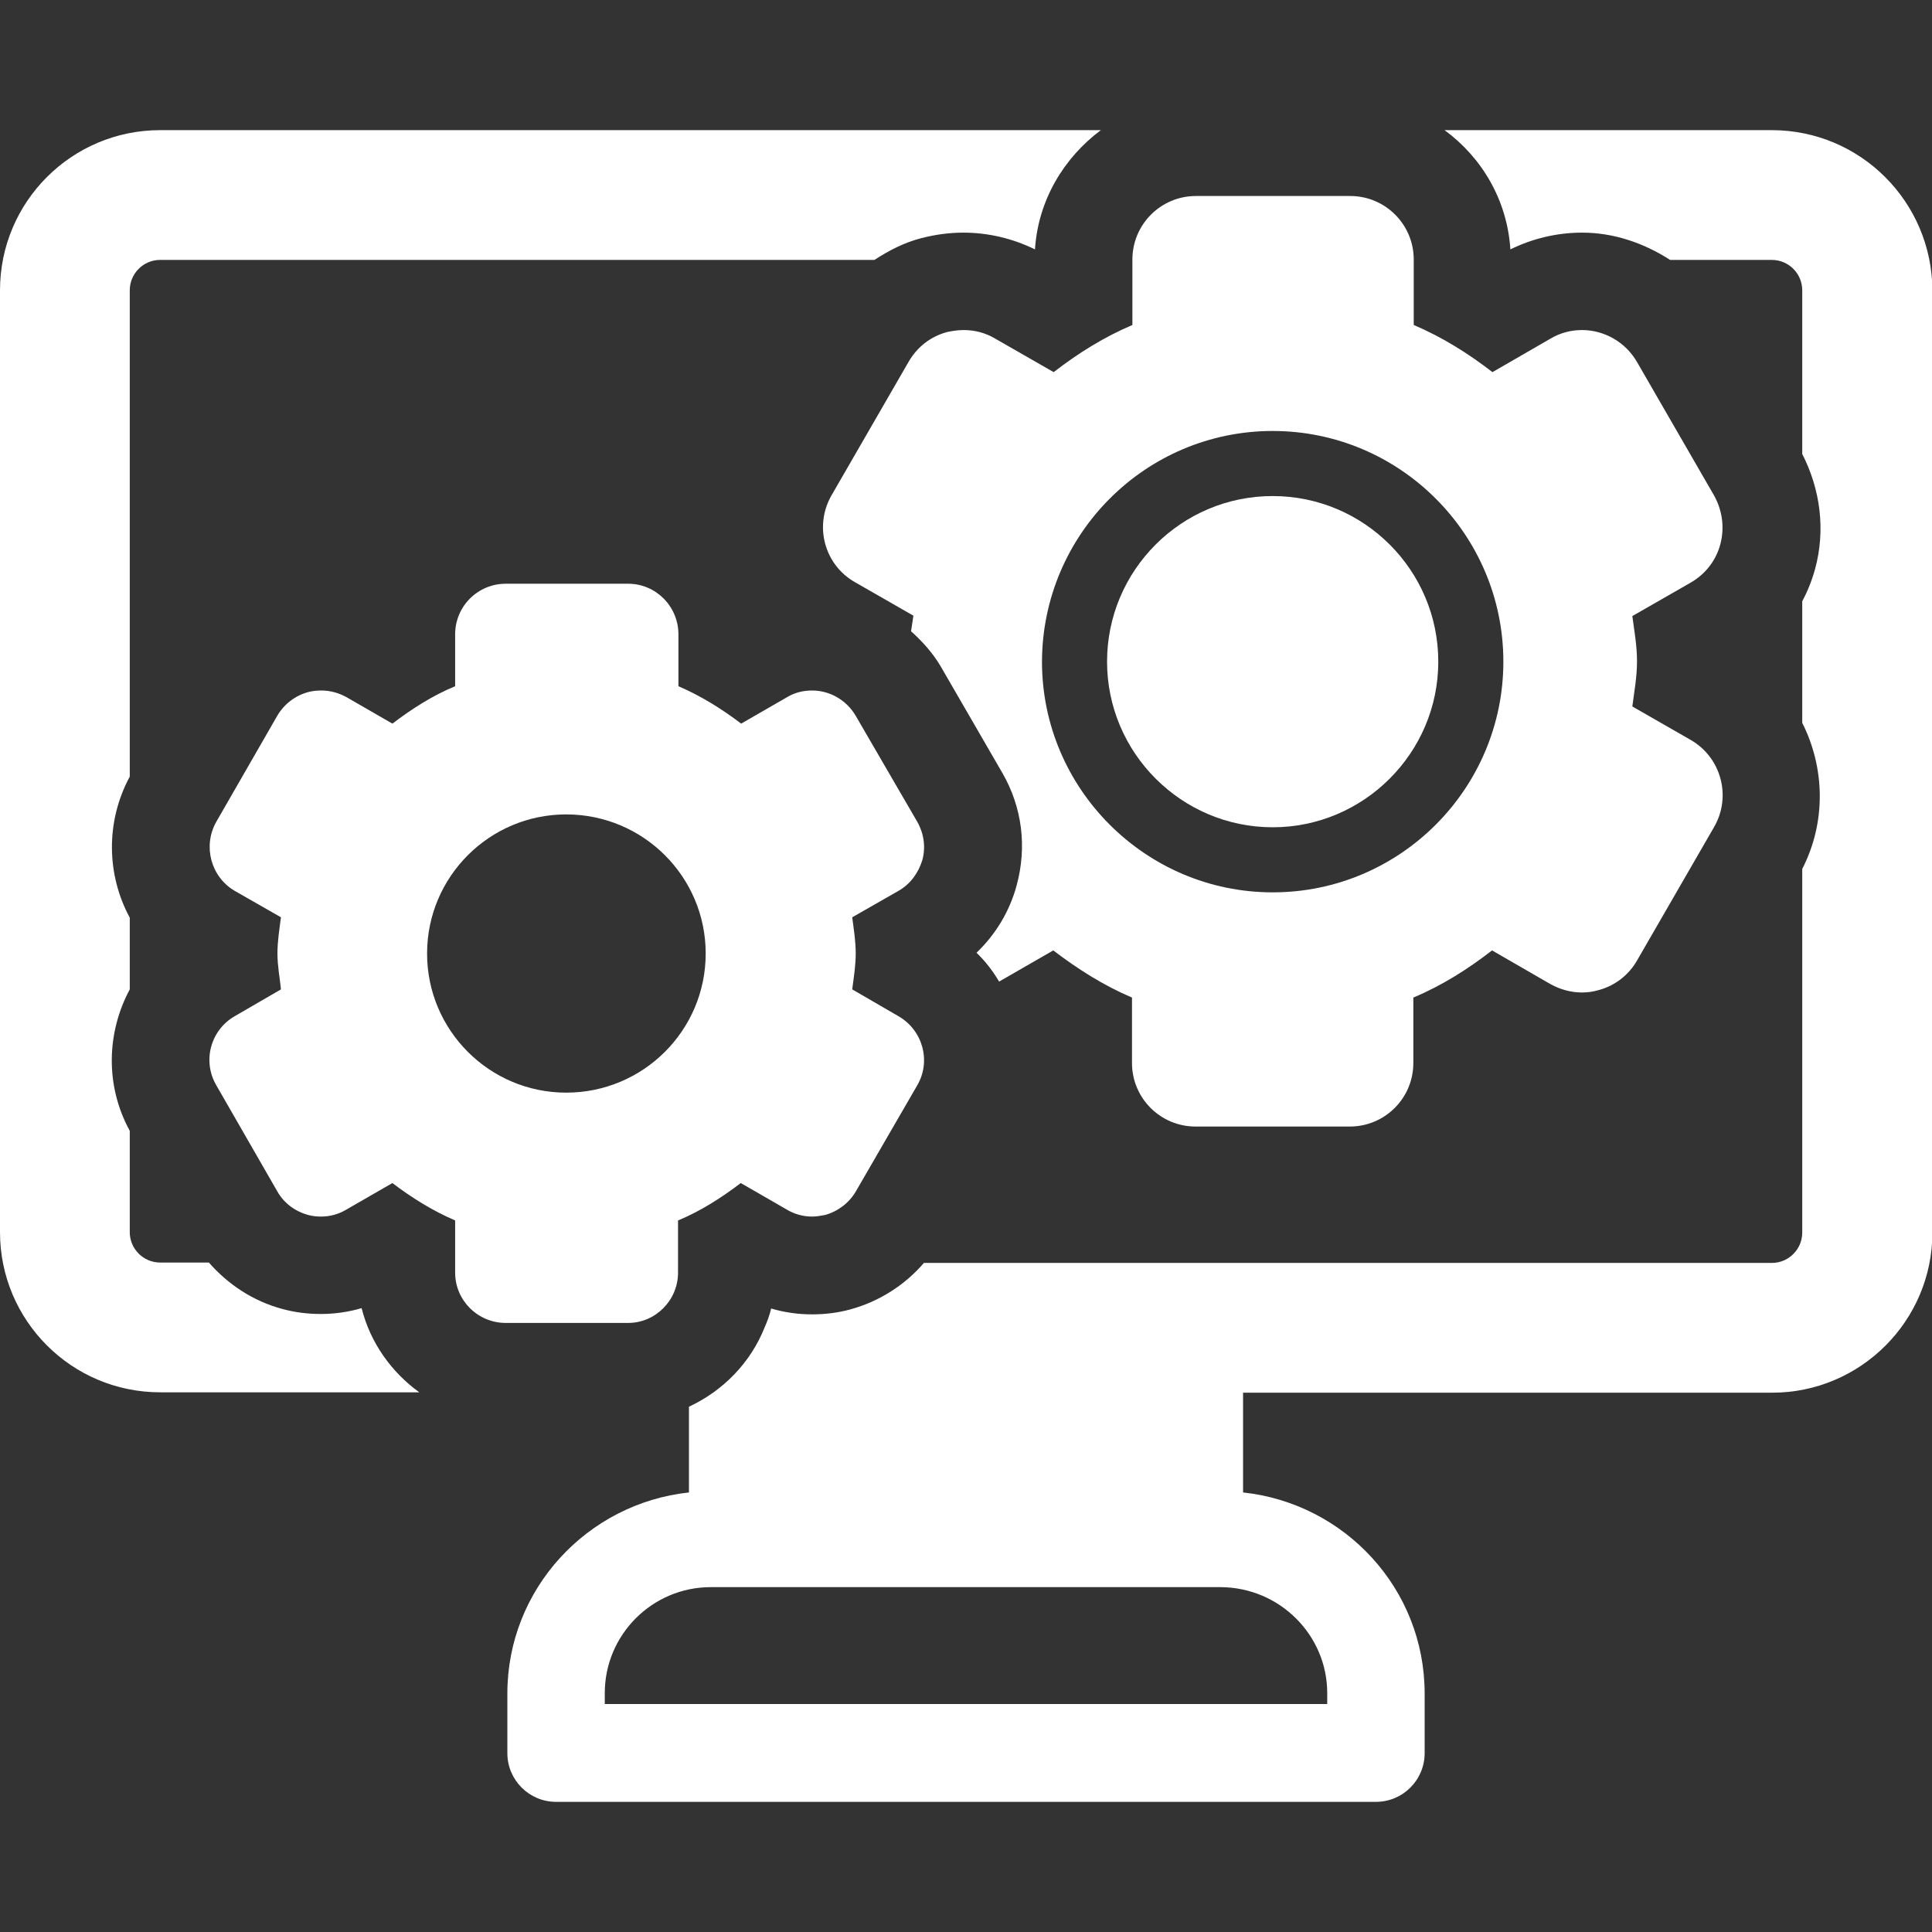
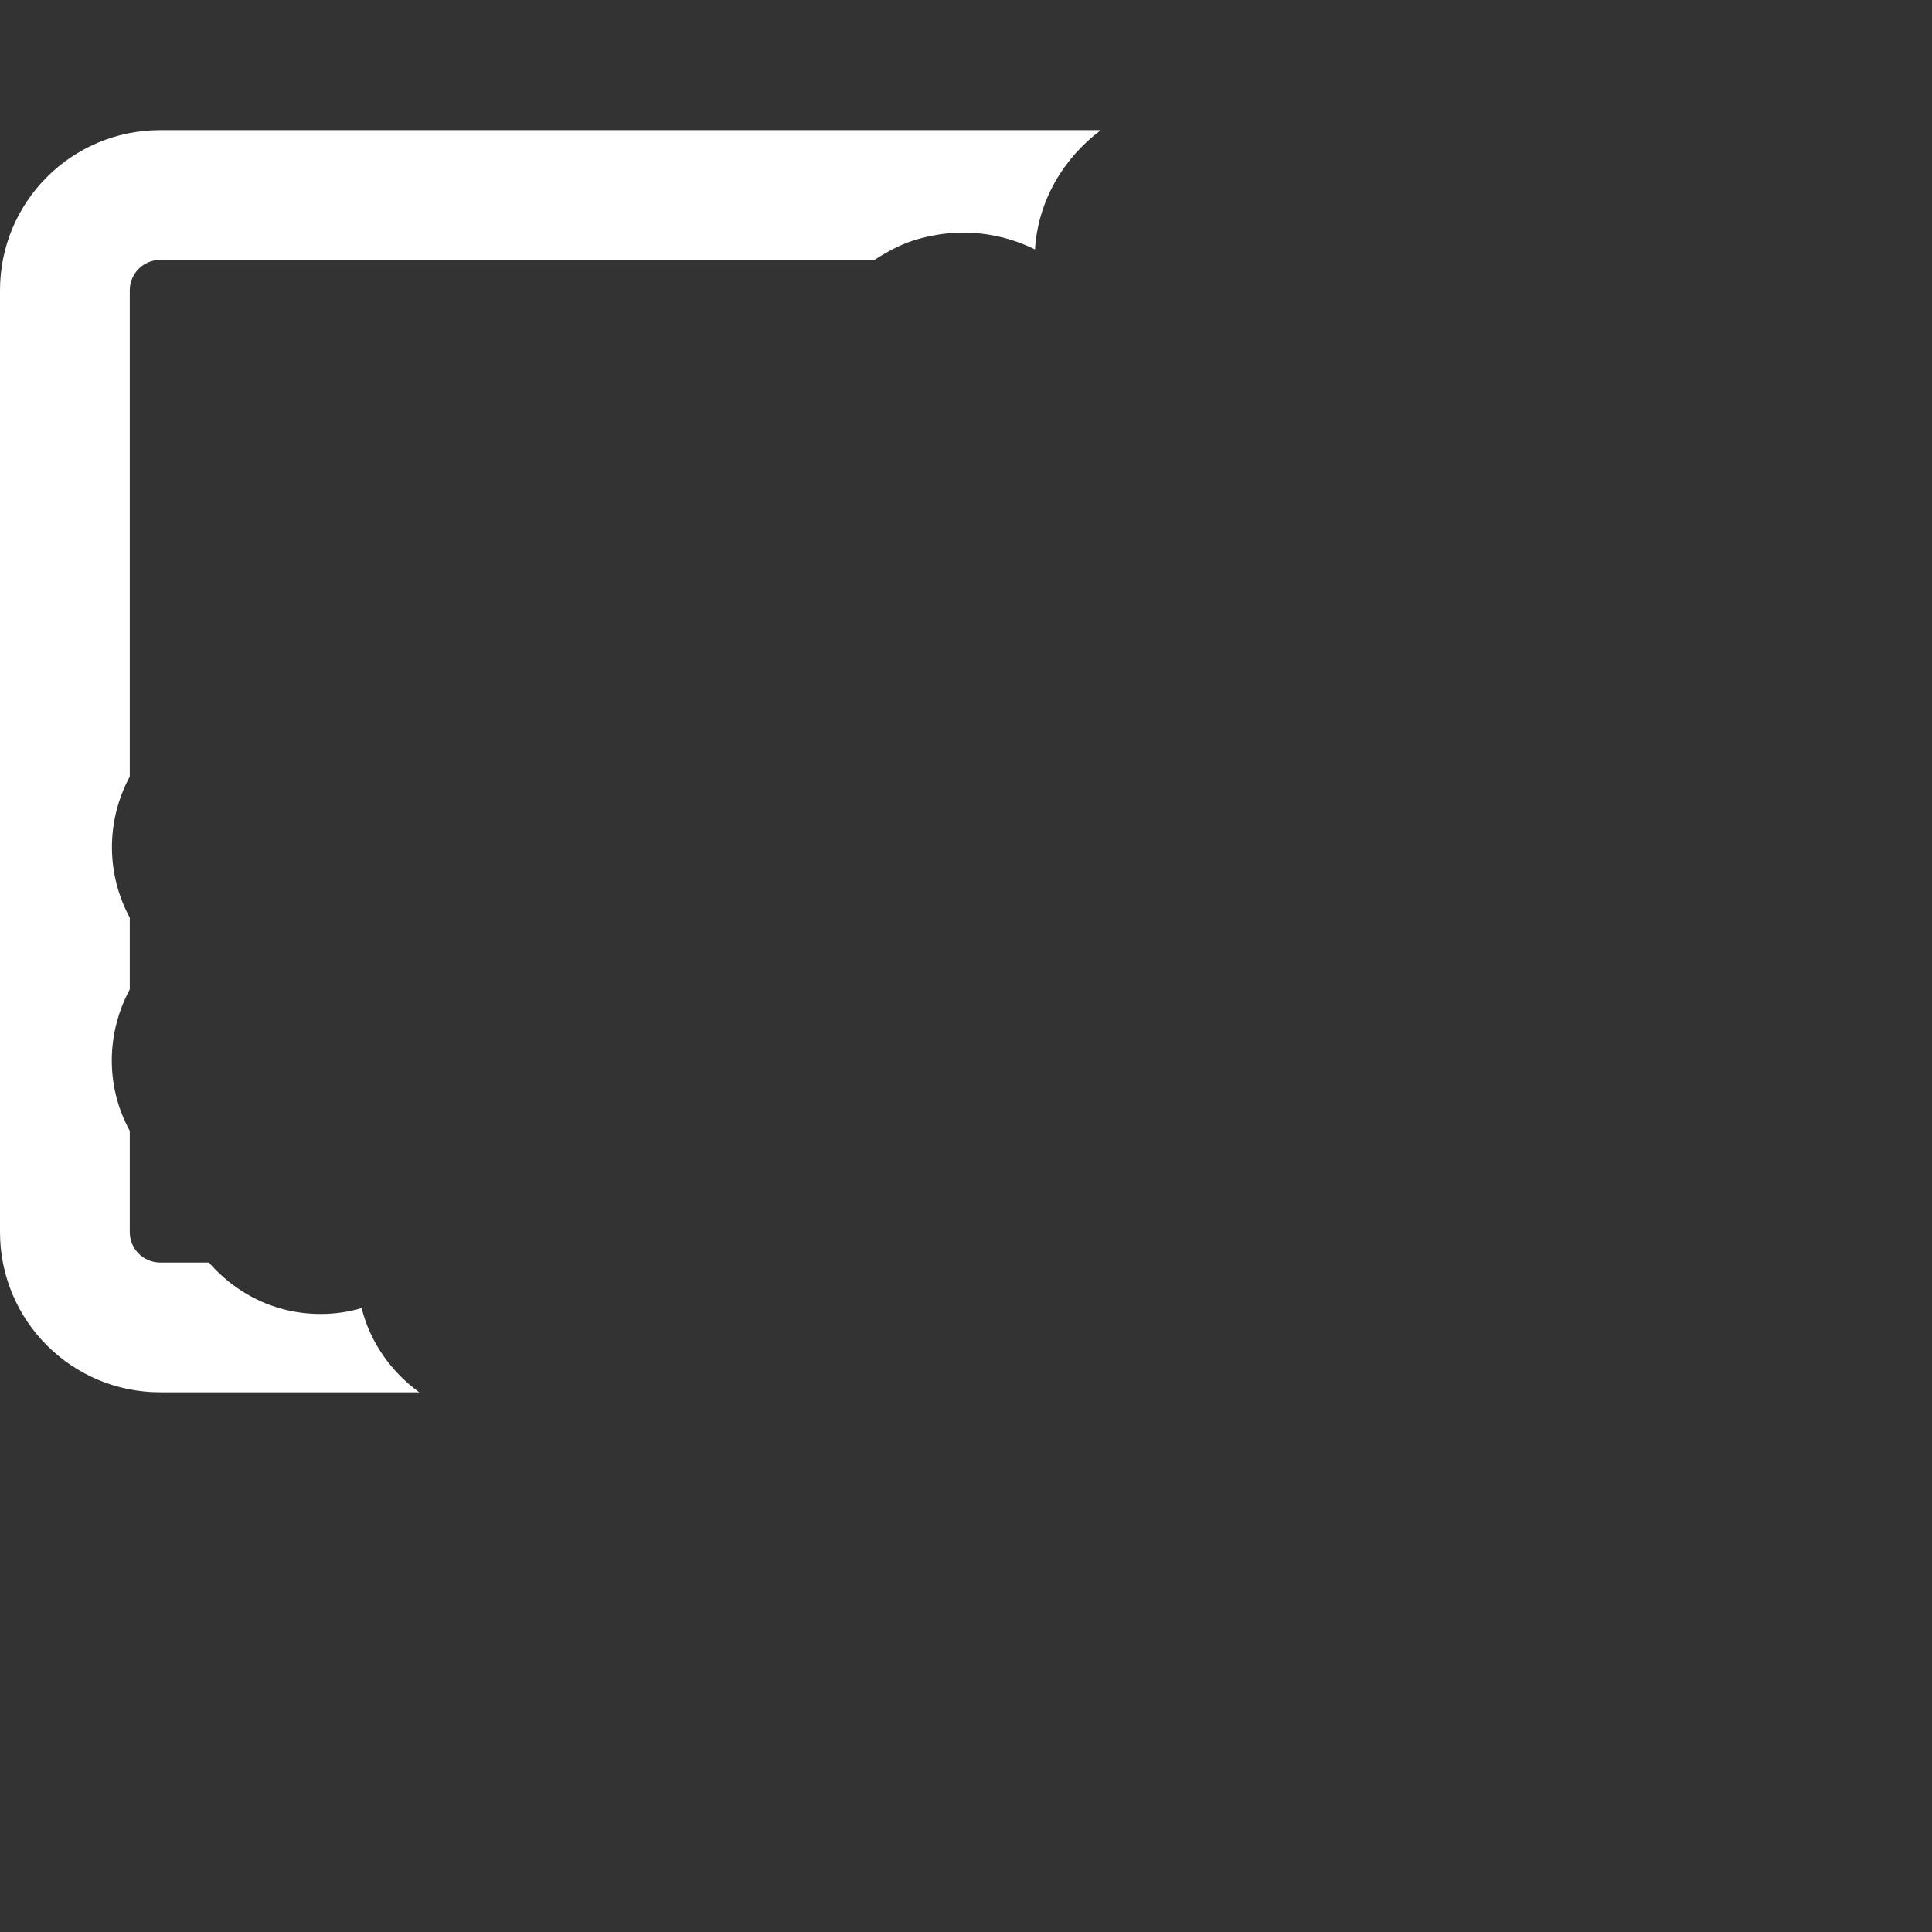
<svg xmlns="http://www.w3.org/2000/svg" version="1.1" id="Capa_1" x="0px" y="0px" viewBox="0 0 495.8 495.8" style="enable-background:new 0 0 495.8 495.8;" xml:space="preserve">
  <rect x="0" y="0" width="495.8" height="495.8" fill="#333333" stroke="none" />
  <style type="text/css">
.st0{fill:#FFFFFF;}
</style>
  <g>
-     <path class="st0" d="M326.6,212.3c23.4,0,42.5-19.1,42.5-42.5c0-23.5-19.1-42.5-42.5-42.5c-23.5,0-42.5,19.1-42.5,42.5C284.1,193.2,303.2,212.3,326.6,212.3z" />
    <path class="st0" d="M92.8,335.7c-3.4,1-6.9,1.5-10.5,1.5c-3.3,0-6.6-0.4-9.9-1.3c-7.4-2-13.8-6.2-18.8-11.9H41.1c-4.3,0-7.8-3.5-7.8-7.8v-26c-6.4-11.7-5.9-25.3,0-36.3v-18.4c-5.9-10.9-6.3-24.5,0-36.2V74.5c0-4.3,3.5-7.8,7.8-7.8h183.3c3.7-2.4,7.7-4.5,12.1-5.6c3.5-0.9,7.1-1.4,10.7-1.4c6.4,0,12.7,1.5,18.4,4.3c0.8-12.6,7.4-23.5,16.9-30.6H41.1C18.4,33.4,0,51.8,0,74.5v241.7c0,22.7,18.4,41.1,41.1,41.1h66.5C100.4,352.1,95,344.5,92.8,335.7z" />
-     <path class="st0" d="M454.7,33.4h-84c9.6,7,16.1,18,16.9,30.6c5.7-2.8,12-4.3,18.4-4.3c8.2,0,15.9,2.7,22.6,7h26.1c4.3,0,7.8,3.5,7.8,7.8v42c4.7,9.2,6,19.6,3.3,29.5c-0.8,2.9-1.9,5.7-3.3,8.3v31.2c5.8,11.5,6.2,25.4,0,37.5v93.3c0,4.3-3.5,7.8-7.8,7.8H237.1c-4.9,5.7-11.5,9.9-18.8,11.9c-3.2,0.9-6.6,1.3-9.9,1.3c-3.6,0-7.1-0.5-10.5-1.5c-0.4,1.7-1,3.3-1.7,4.9c-3.6,9-10.6,16.2-19.4,20.3v22c-26.1,2.8-46.6,24.8-46.6,51.6v15.3c0,6.9,5.6,12.5,12.5,12.5h210.4c6.9,0,12.5-5.6,12.5-12.5v-15.3c0-26.9-20.5-48.8-46.6-51.6v-25.6h135.8c22.6,0,41.1-18.4,41.1-41.1V74.5C495.8,51.8,477.4,33.4,454.7,33.4z M340.6,434.5v2.8H155.2v-2.8c0-15,12.2-27.2,27.2-27.2h130.9C328.4,407.4,340.6,419.6,340.6,434.5z" />
-     <path class="st0" d="M255.4,86.9c-2.5-1.5-5.3-2.2-8.1-2.2c-1.4,0-2.8,0.2-4.2,0.5c-4.2,1.1-7.7,3.8-9.9,7.6l-19.8,34.3c-4.5,7.8-1.9,17.8,6,22.3l15,8.6c-0.2,1.3-0.4,2.7-0.6,4c2.9,2.6,5.6,5.6,7.6,9l15.8,27.3c5.1,8.8,6.4,19,3.7,28.9c-1.8,6.7-5.4,12.6-10.3,17.3c2.3,2.2,4.2,4.7,5.8,7.4l13.9-8c6.3,4.8,12.9,9,20.2,12.1v16.8c0,9,7.3,16.3,16.3,16.3h39.6c9,0,16.3-7.3,16.3-16.3v-16.8c7.4-3.1,14-7.3,20.2-12.1l14.9,8.6c2.5,1.4,5.3,2.2,8.2,2.2c1.4,0,2.8-0.2,4.2-0.6c4.2-1.1,7.8-3.9,9.9-7.6l19.8-34.3c4.5-7.8,1.8-17.8-6-22.3l-15-8.6c0.5-3.9,1.2-7.6,1.2-11.6c0-4-0.7-7.8-1.2-11.6l15-8.6c3.8-2.2,6.5-5.7,7.6-9.9c1.1-4.2,0.5-8.6-1.6-12.4l-19.8-34.3c-3-5.2-8.5-8.2-14.1-8.2c-2.8,0-5.6,0.7-8.1,2.2L383,95.5c-6.2-4.8-12.9-9-20.2-12.1V66.6c0-9-7.3-16.3-16.3-16.3h-39.6c-9,0-16.3,7.3-16.3,16.3v16.8c-7.3,3.1-14,7.3-20.2,12.1L255.4,86.9z M326.6,110.6c32.6,0,59.2,26.5,59.2,59.2c0,32.6-26.5,59.2-59.2,59.2c-32.6,0-59.2-26.6-59.2-59.2C267.5,137.1,294,110.6,326.6,110.6z" />
-     <path class="st0" d="M174,326.6v-13.4c5.8-2.4,11.1-5.8,16.1-9.6l11.8,6.8c2,1.2,4.2,1.8,6.5,1.8c1.1,0,2.2-0.2,3.3-0.4c3.3-0.9,6.2-3.1,7.9-6l15.8-27.3c3.6-6.2,1.4-14.1-4.8-17.7l-11.9-6.9c0.4-3.1,0.9-6.1,0.9-9.2c0-3.2-0.5-6.2-0.9-9.3l11.9-6.8c3-1.7,5.1-4.6,6.1-7.9c0.9-3.3,0.4-6.8-1.3-9.8l-15.8-27.2c-2.4-4.1-6.7-6.5-11.2-6.5c-2.2,0-4.4,0.5-6.4,1.7l-11.8,6.8c-5-3.8-10.3-7.1-16.1-9.6v-13.3c0-7.2-5.8-13-12.9-13h-31.4c-7.2,0-13,5.8-13,13v13.3c-5.8,2.4-11.1,5.8-16.1,9.6l-11.8-6.8c-2-1.1-4.2-1.7-6.4-1.7c-1.1,0-2.3,0.1-3.4,0.4c-3.3,0.9-6.1,3-7.9,6l-15.7,27.3c-3.5,6.2-1.4,14.1,4.7,17.7l11.9,6.8c-0.4,3.1-0.9,6.1-0.9,9.3c0,3.2,0.6,6.2,0.9,9.2l-11.9,6.9c-6.2,3.6-8.3,11.5-4.7,17.7l15.7,27.3c1.7,3,4.6,5.1,7.9,6c1.1,0.3,2.2,0.4,3.3,0.4c2.3,0,4.5-0.6,6.5-1.8l11.8-6.8c5,3.8,10.3,7.1,16.1,9.6v13.4c0,7.1,5.8,12.9,13,12.9h31.4C168.2,339.5,174,333.7,174,326.6z M109.6,244.7c0-19.7,16-35.7,35.7-35.7c19.8,0,35.8,16,35.8,35.7c0,19.7-16,35.7-35.8,35.7C125.6,280.4,109.6,264.4,109.6,244.7z" />
  </g>
</svg>